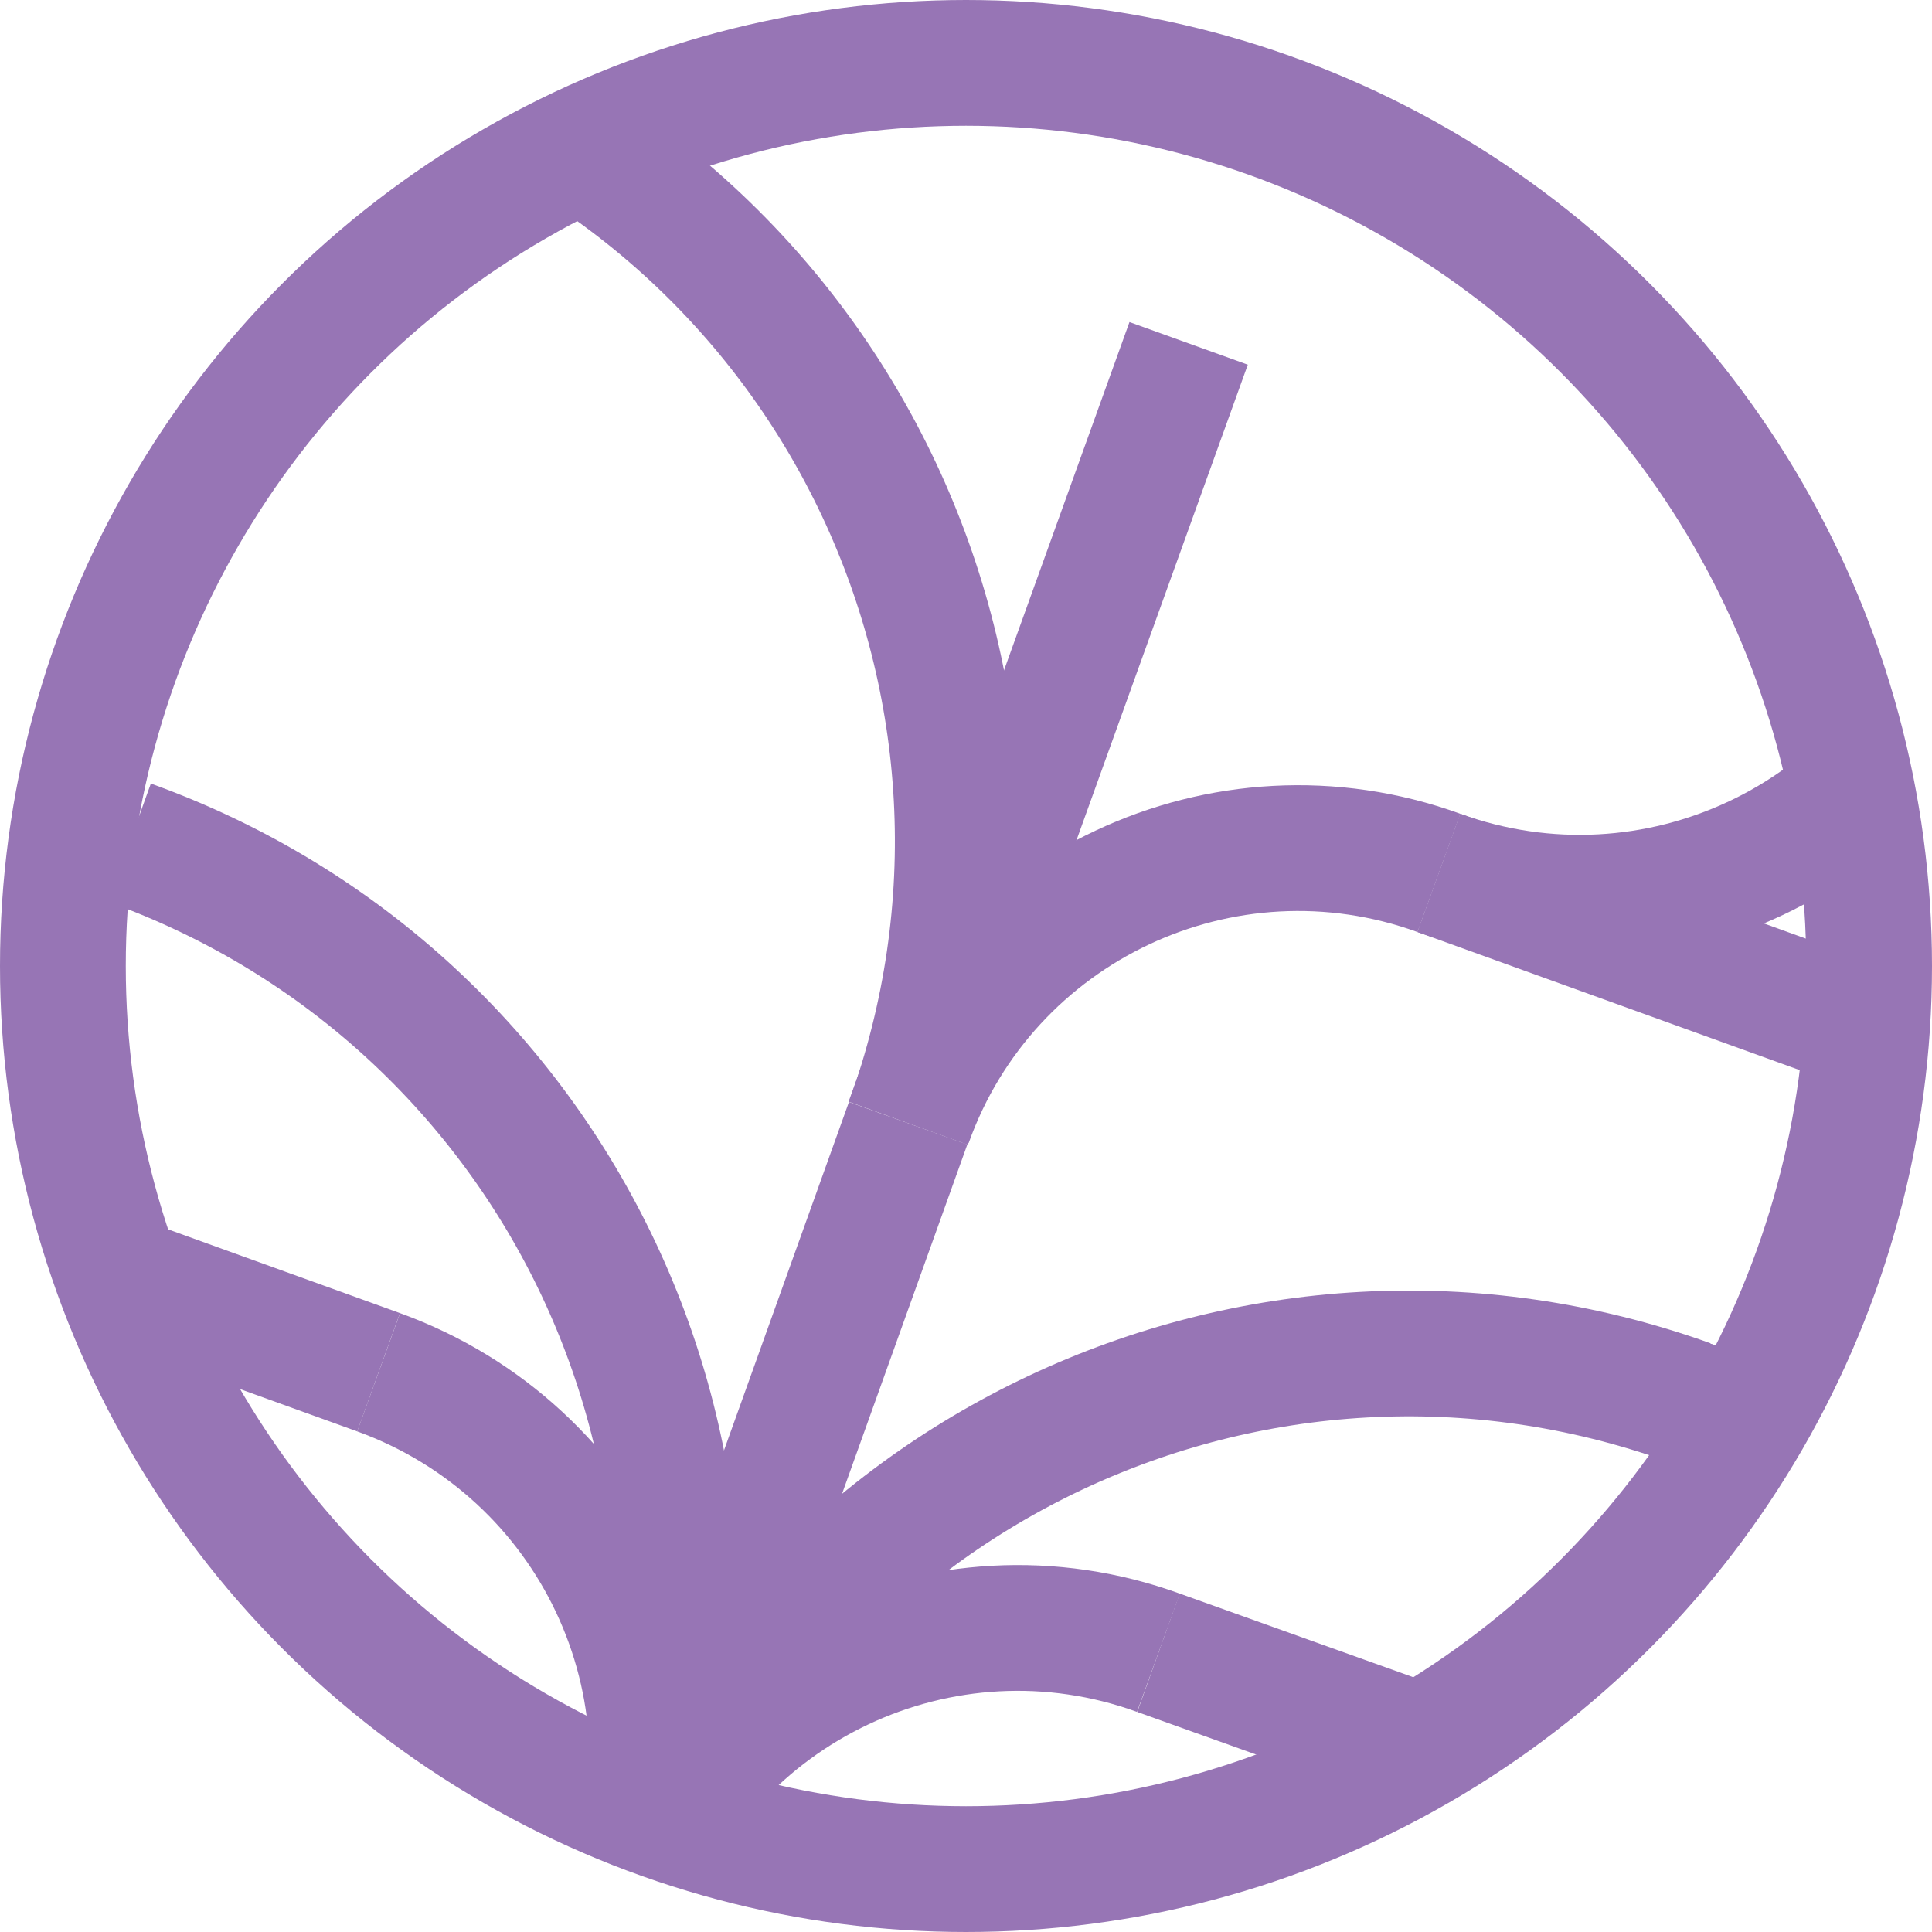
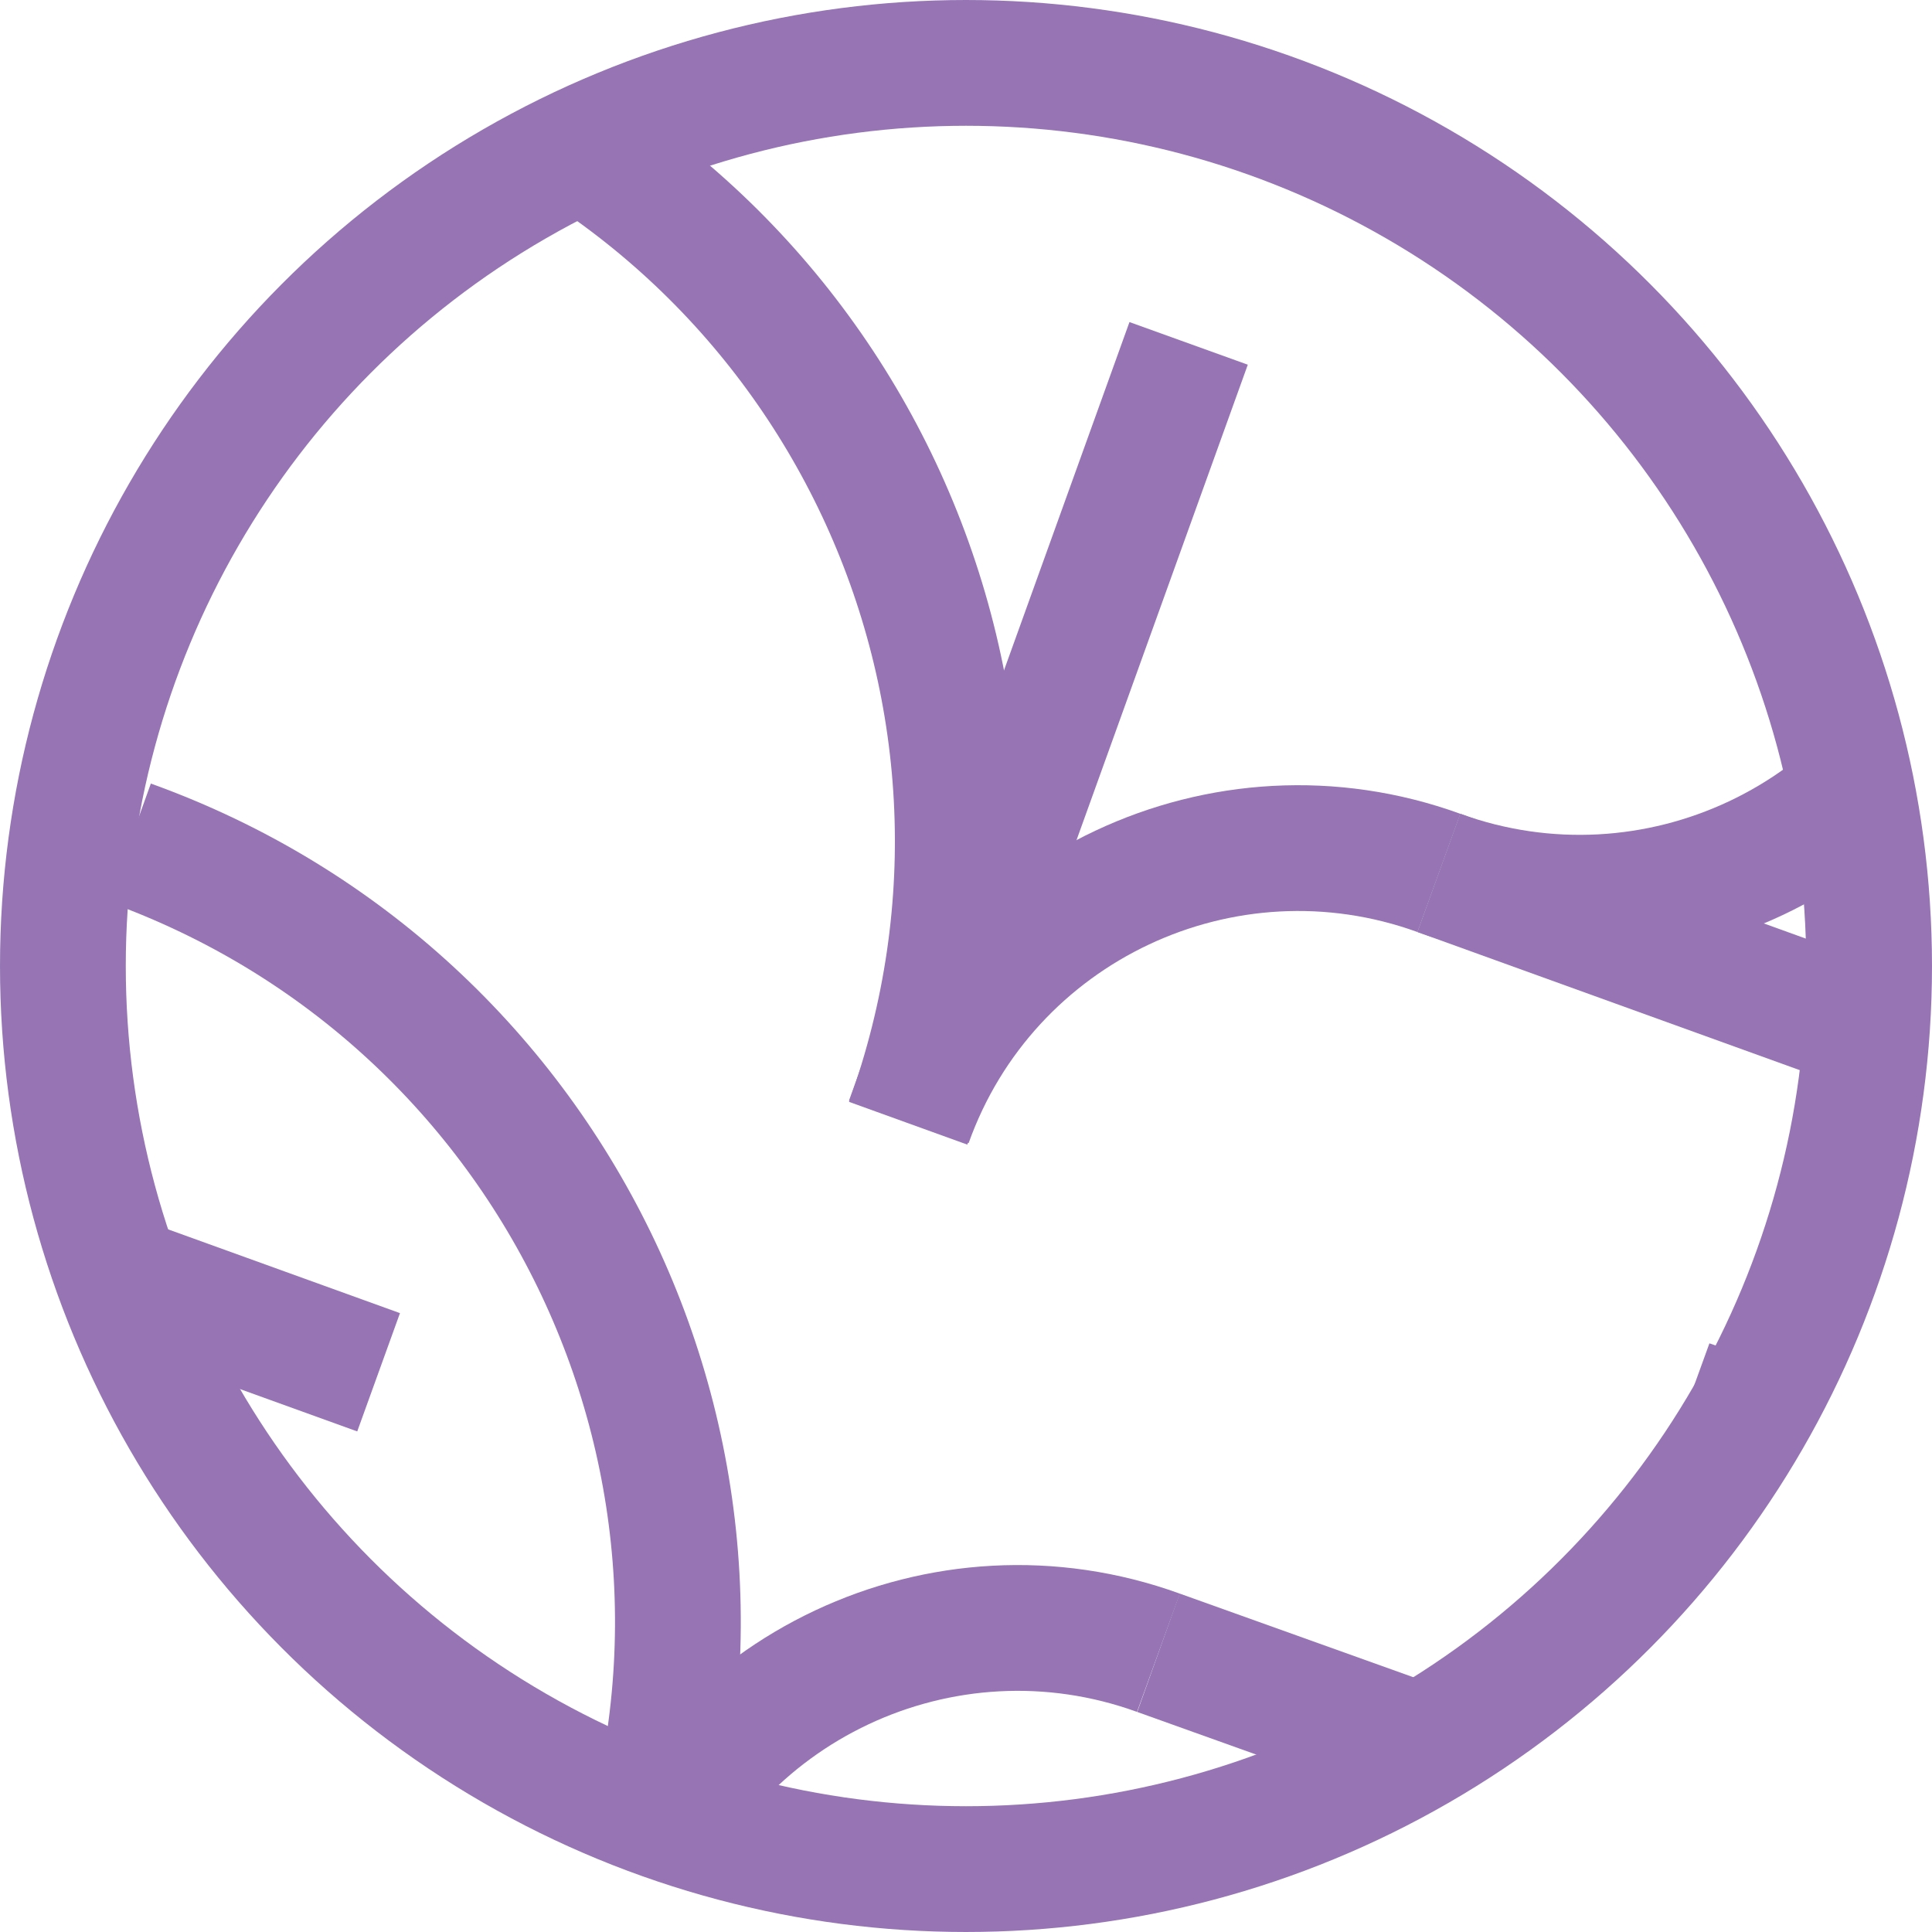
<svg xmlns="http://www.w3.org/2000/svg" xmlns:xlink="http://www.w3.org/1999/xlink" version="1.1" id="_Слой_2" x="0px" y="0px" viewBox="0 0 153.6 153.6" style="enable-background:new 0 0 153.6 153.6;" xml:space="preserve">
  <style type="text/css"> .st0{fill:none;stroke:#9775B5;stroke-width:10;stroke-miterlimit:10;} .st1{clip-path:url(#SVGID_00000040542583300810258590000009585368791843833492_);} .st2{fill:none;stroke:#9775B5;stroke-miterlimit:10;} </style>
  <g id="_Слой_1-2_00000101078767951065864300000006340900956431725734_">
    <g id="_Слой_1-2">
      <g>
        <circle class="st0" cx="76.8" cy="76.8" r="71.8" />
        <g>
          <g>
            <g>
              <defs>
                <circle id="SVGID_1_" cx="76.8" cy="76.8" r="71.8" />
              </defs>
              <clipPath id="SVGID_00000090269194893564188500000010903538078254992038_">
                <use xlink:href="#SVGID_1_" style="overflow:visible;" />
              </clipPath>
              <g style="clip-path:url(#SVGID_00000090269194893564188500000010903538078254992038_);">
                <g>
-                   <path class="st0" d="M50,151.2c12.3-34.2,50-52,84.3-39.7" />
                  <path class="st0" d="M72.2,89.3C84.6,55,66.8,17.3,32.6,5" />
                  <path class="st0" d="M50,151.2C62.3,117,44.5,79.3,10.3,67" />
                  <path class="st0" d="M134.2,111.5c17.1,6.2,36-2.7,42.1-19.8" />
                  <path class="st0" d="M114.4,69.4c-17.1-6.2-36,2.7-42.1,19.8" />
                  <path class="st0" d="M92.1,131.4c-17.1-6.2-36,2.7-42.1,19.8" />
-                   <path class="st0" d="M30.1,109.1c17.1,6.2,26,25,19.8,42.1" />
                  <path class="st0" d="M123.1,142.5c17.1,6.1,36-2.7,42.1-19.8" />
                  <path class="st0" d="M114.4,69.4c17.1,6.2,36-2.7,42.1-19.8" />
-                   <line class="st0" x1="165.2" y1="122.7" x2="134.2" y2="111.5" />
                  <line class="st0" x1="145.4" y1="80.6" x2="114.4" y2="69.4" />
                  <line class="st0" x1="154.1" y1="153.7" x2="123.1" y2="142.5" />
                  <line class="st0" x1="30.1" y1="109.1" x2="-0.9" y2="97.9" />
                  <line class="st0" x1="123.1" y1="142.5" x2="92.1" y2="131.4" />
-                   <line class="st0" x1="72.2" y1="89.3" x2="50" y2="151.2" />
                  <line class="st0" x1="94.5" y1="27.3" x2="72.2" y2="89.2" />
                  <line class="st0" x1="50" y1="151.2" x2="27.7" y2="213.2" />
                </g>
              </g>
              <use xlink:href="#SVGID_1_" style="overflow:visible;fill:none;stroke:#9775B5;stroke-miterlimit:10;" />
            </g>
            <circle class="st2" cx="76.8" cy="76.8" r="71.8" />
          </g>
-           <circle class="st2" cx="76.8" cy="76.8" r="71.8" />
        </g>
      </g>
    </g>
  </g>
</svg>